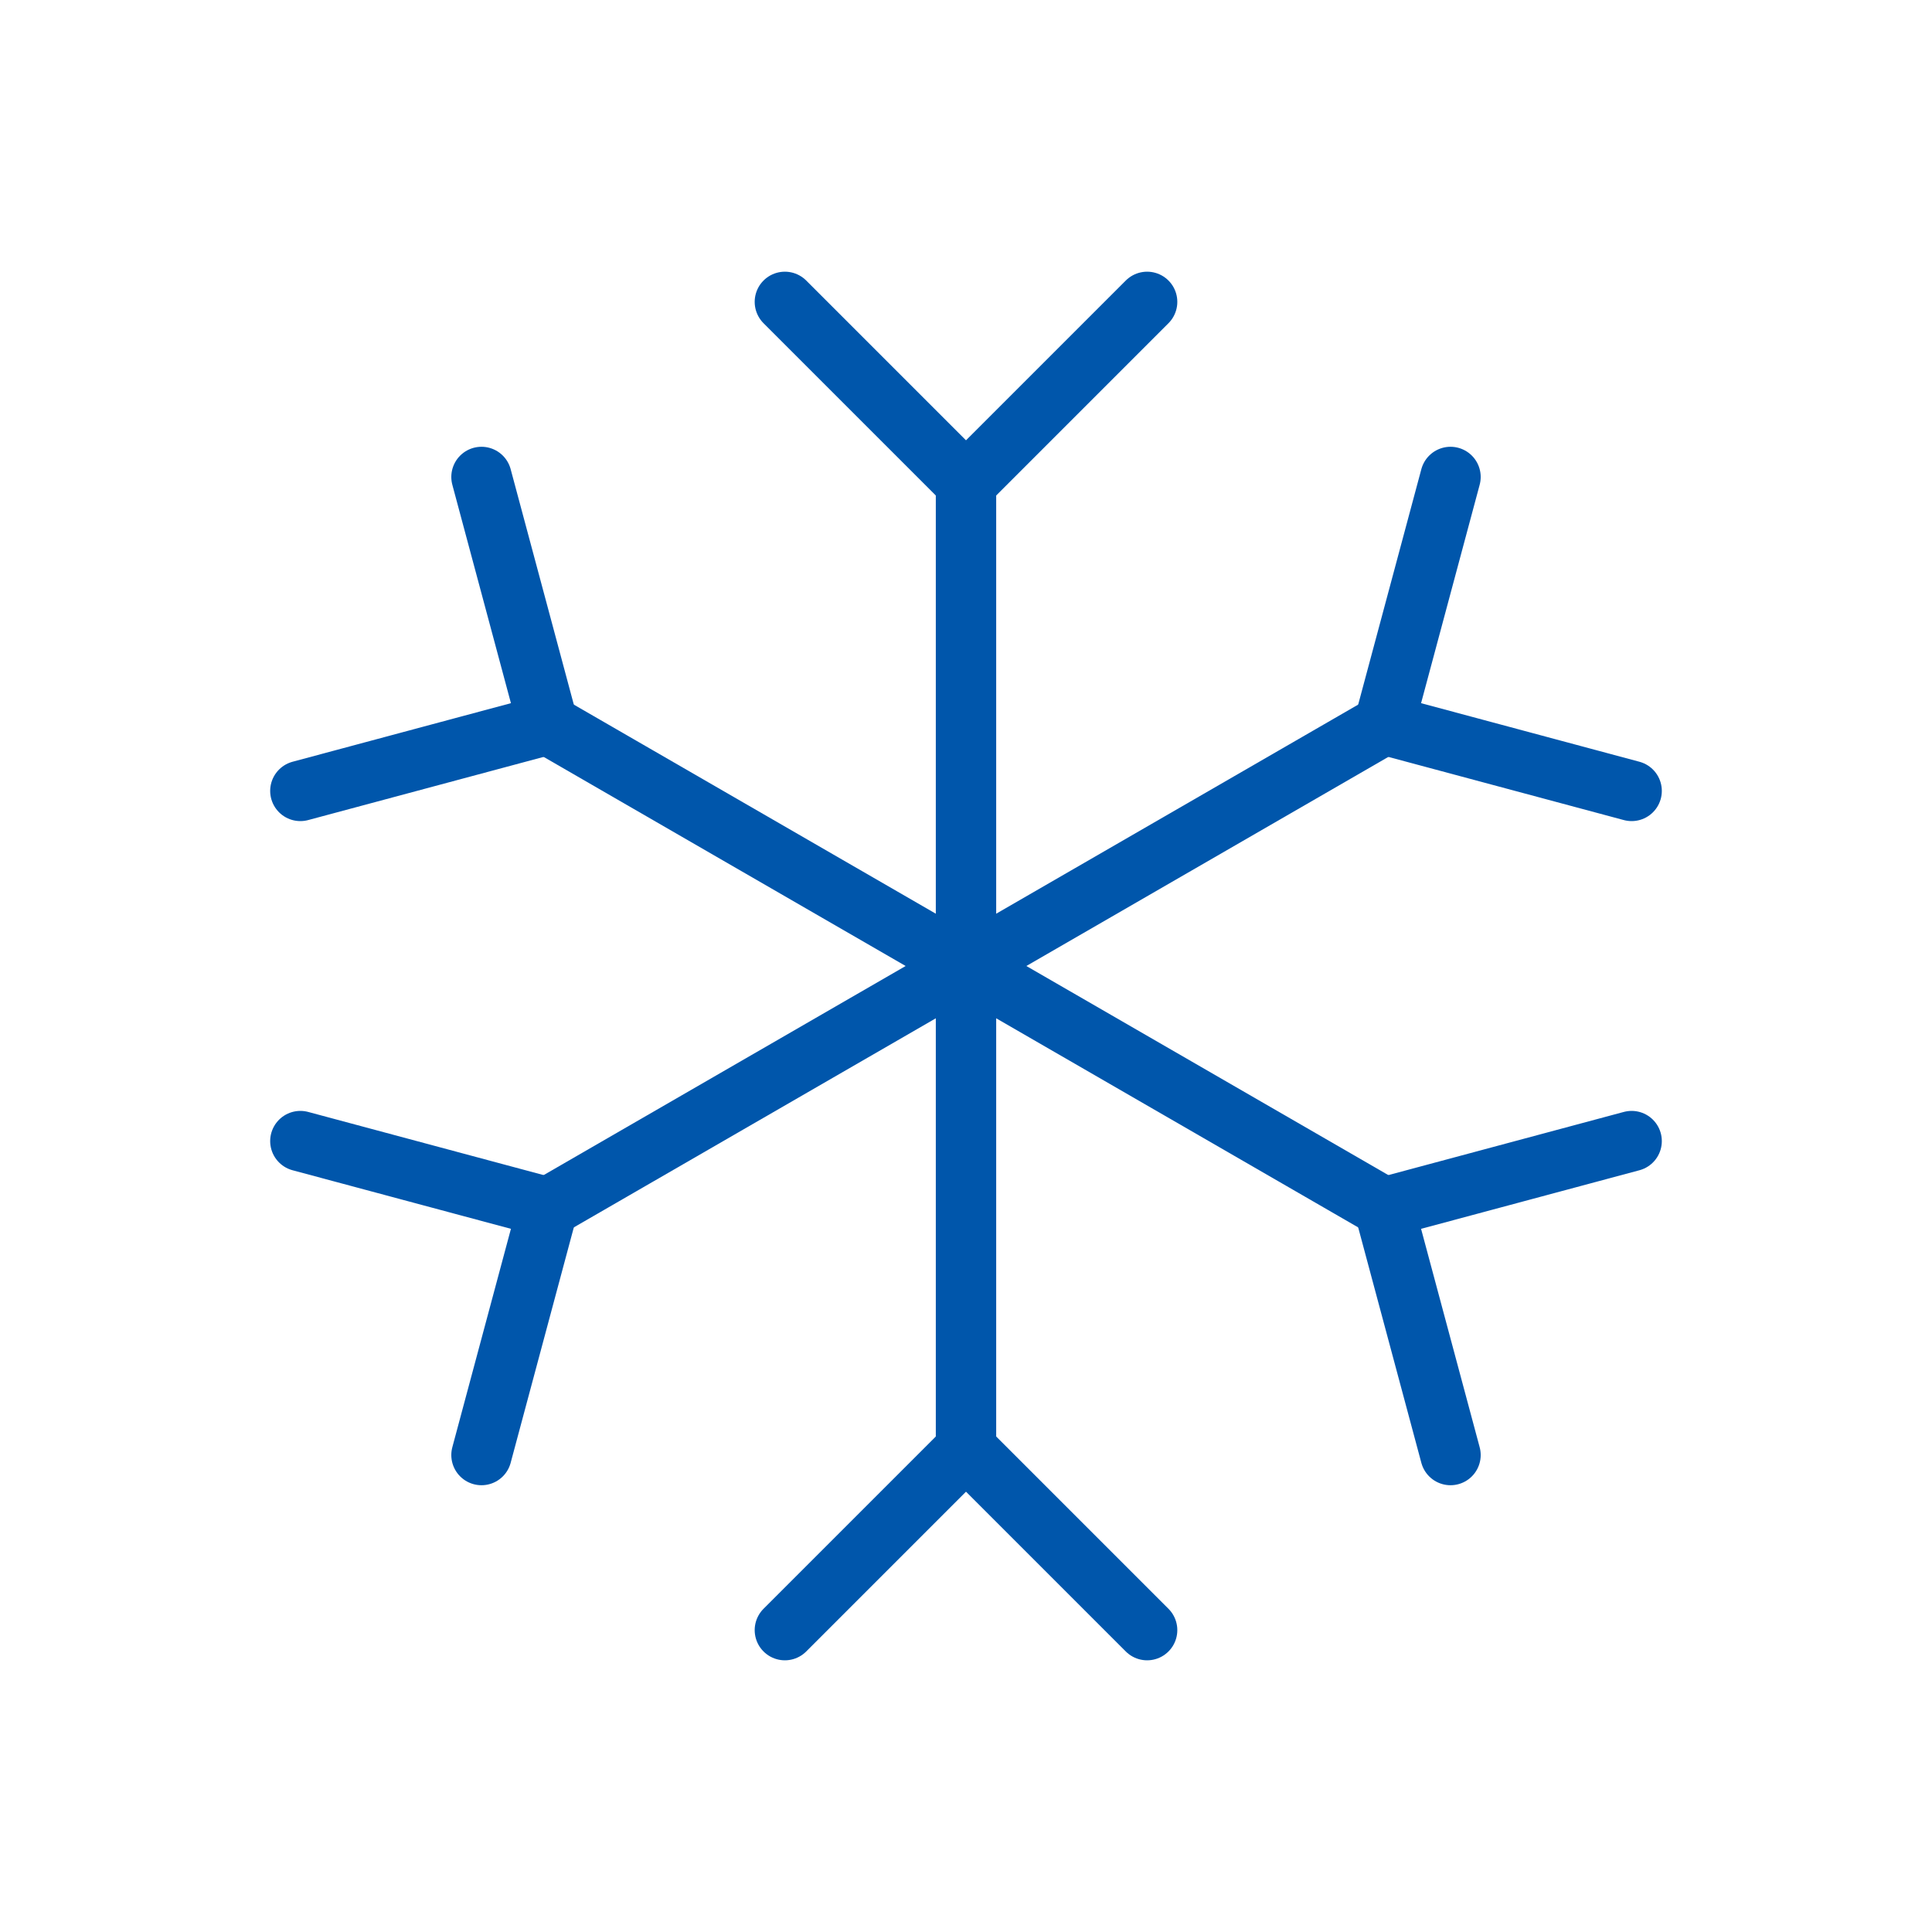
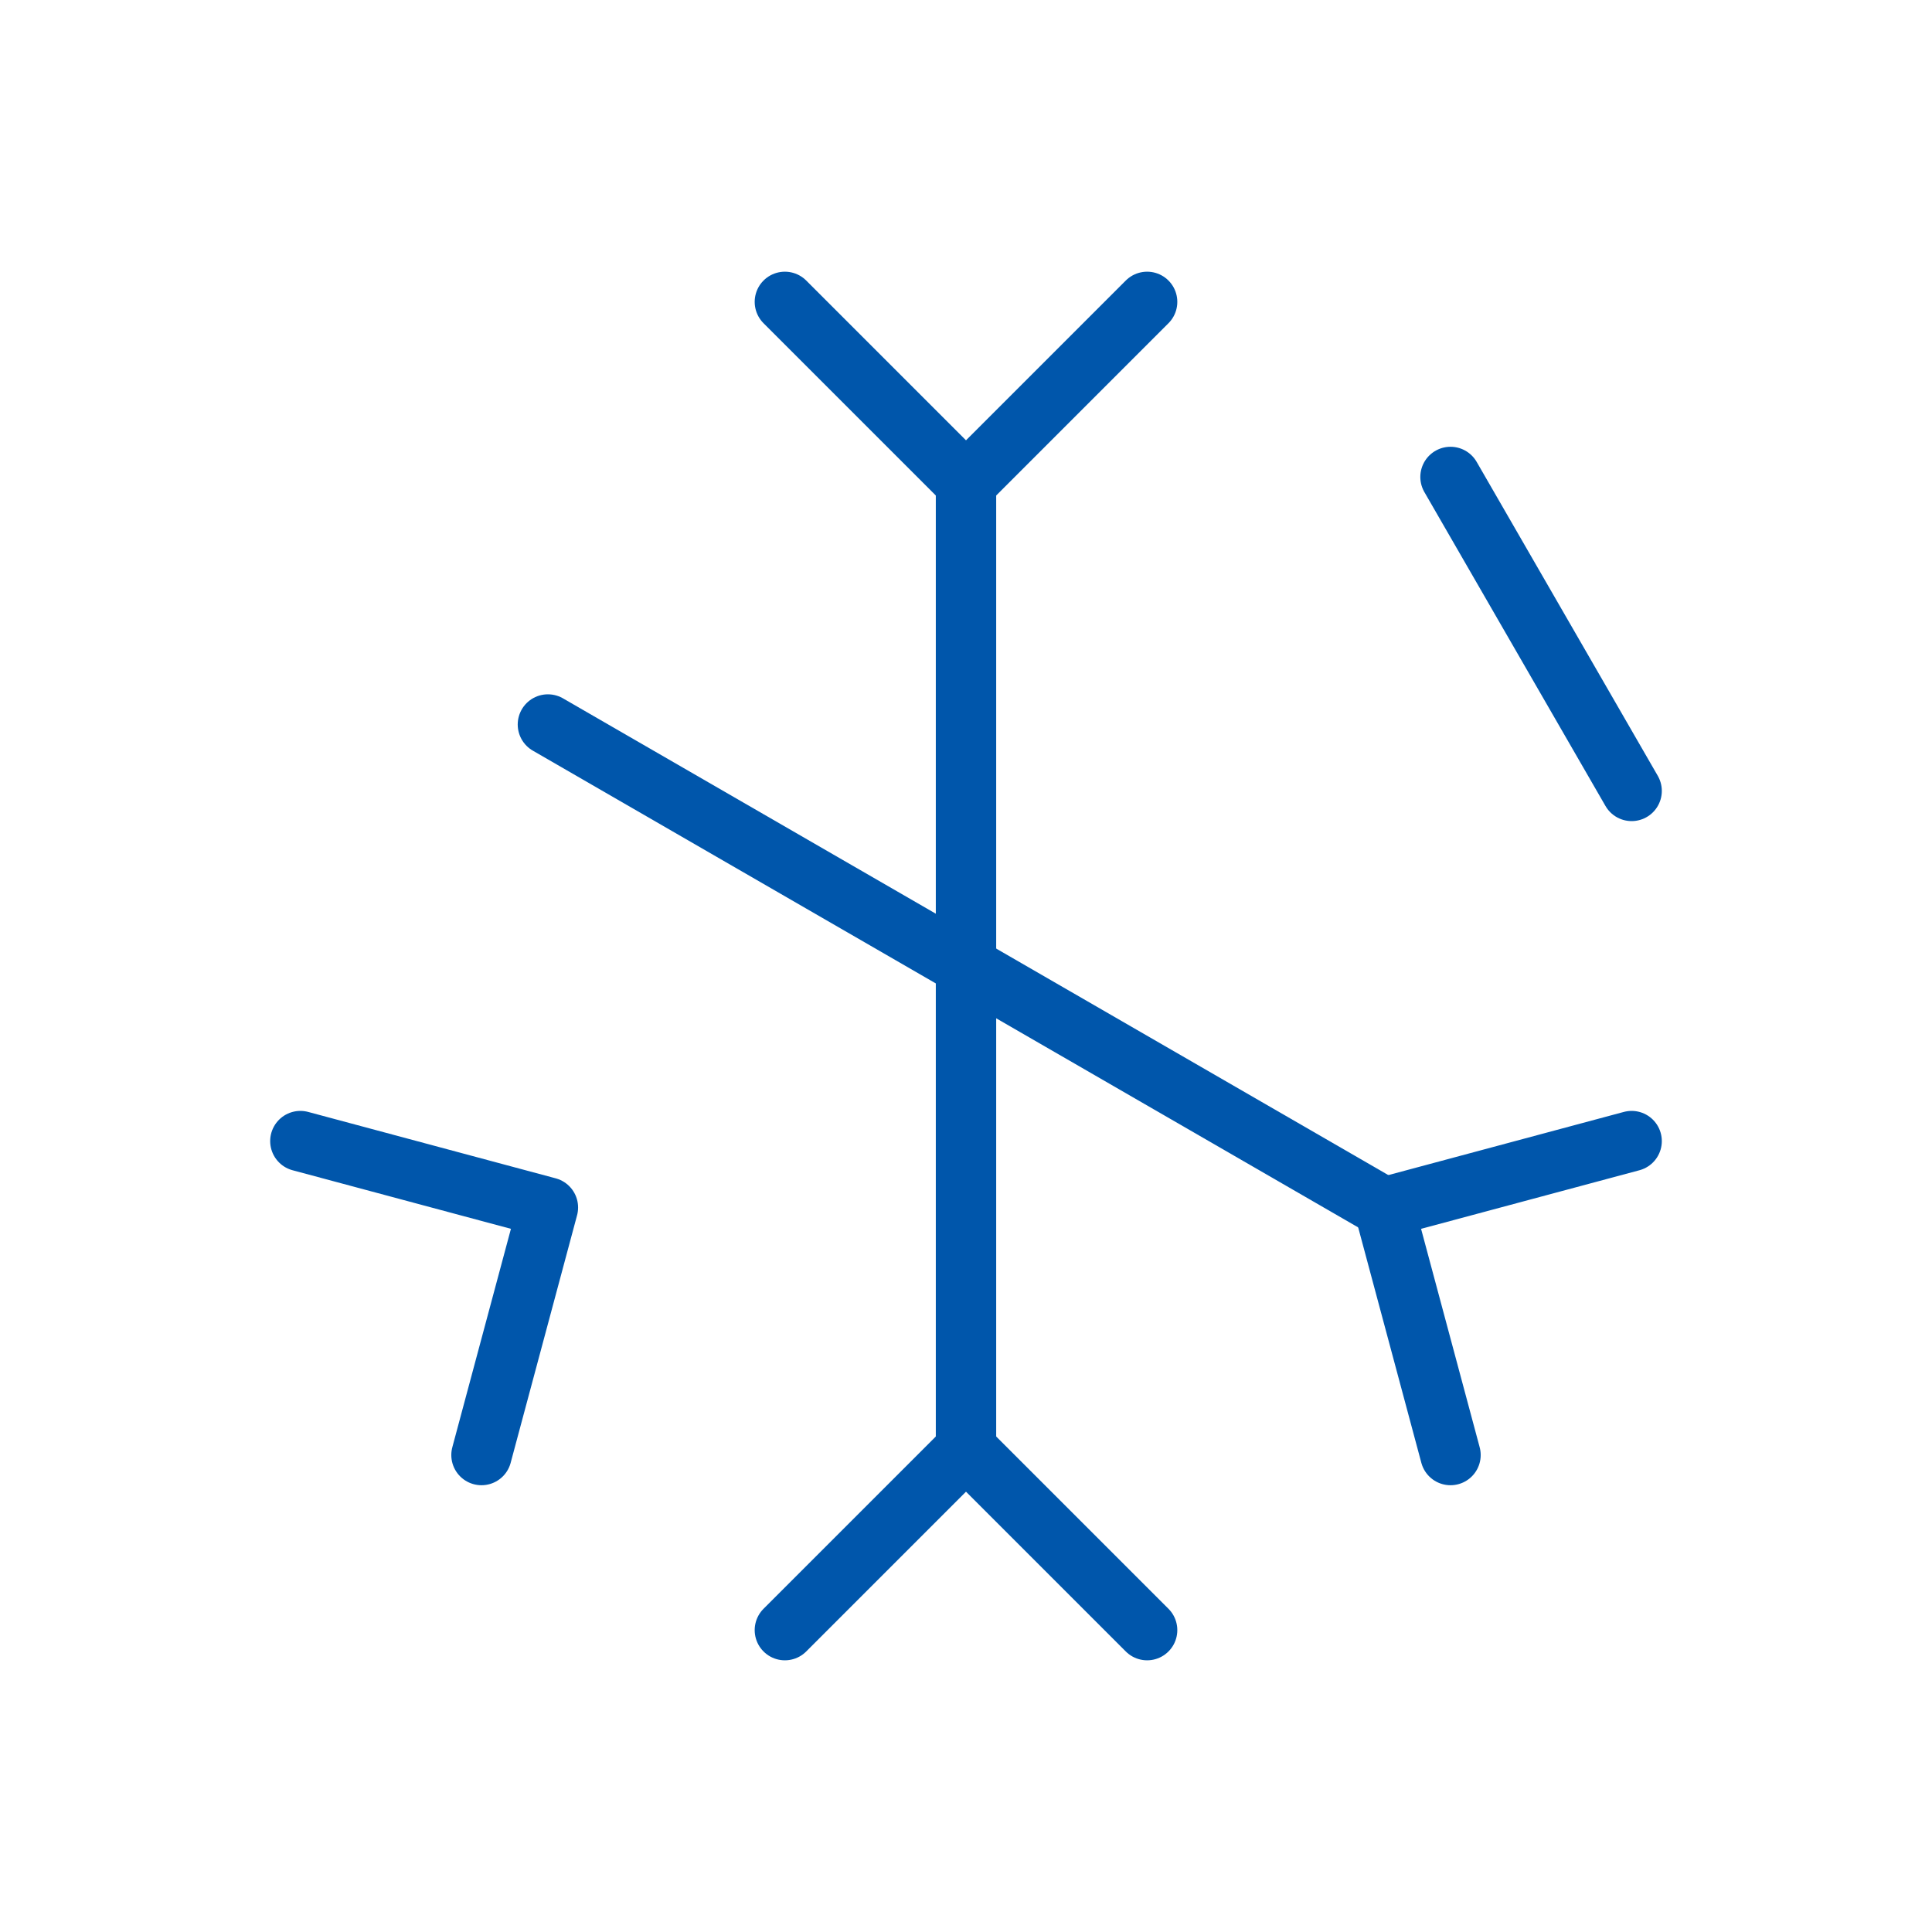
<svg xmlns="http://www.w3.org/2000/svg" width="32" height="32" viewBox="0 0 32 32" fill="none">
  <path d="M16 8V24" stroke="#0056AB" stroke-linecap="round" stroke-linejoin="round" />
  <path d="M13 5L16 8L19 5" stroke="#0056AB" stroke-linecap="round" stroke-linejoin="round" />
  <path d="M13 27L16 24L19 27" stroke="#0056AB" stroke-linecap="round" stroke-linejoin="round" />
  <path d="M9.075 12L22.925 20" stroke="#0056AB" stroke-linecap="round" stroke-linejoin="round" />
-   <path d="M4.975 13.1L9.075 12L7.975 7.9" stroke="#0056AB" stroke-linecap="round" stroke-linejoin="round" />
  <path d="M24.025 24.1L22.925 20L27.025 18.9" stroke="#0056AB" stroke-linecap="round" stroke-linejoin="round" />
-   <path d="M9.075 20L22.925 12" stroke="#0056AB" stroke-linecap="round" stroke-linejoin="round" />
  <path d="M7.975 24.1L9.075 20L4.975 18.9" stroke="#0056AB" stroke-linecap="round" stroke-linejoin="round" />
-   <path d="M27.025 13.1L22.925 12L24.025 7.9" stroke="#0056AB" stroke-linecap="round" stroke-linejoin="round" />
+   <path d="M27.025 13.1L24.025 7.9" stroke="#0056AB" stroke-linecap="round" stroke-linejoin="round" />
</svg>